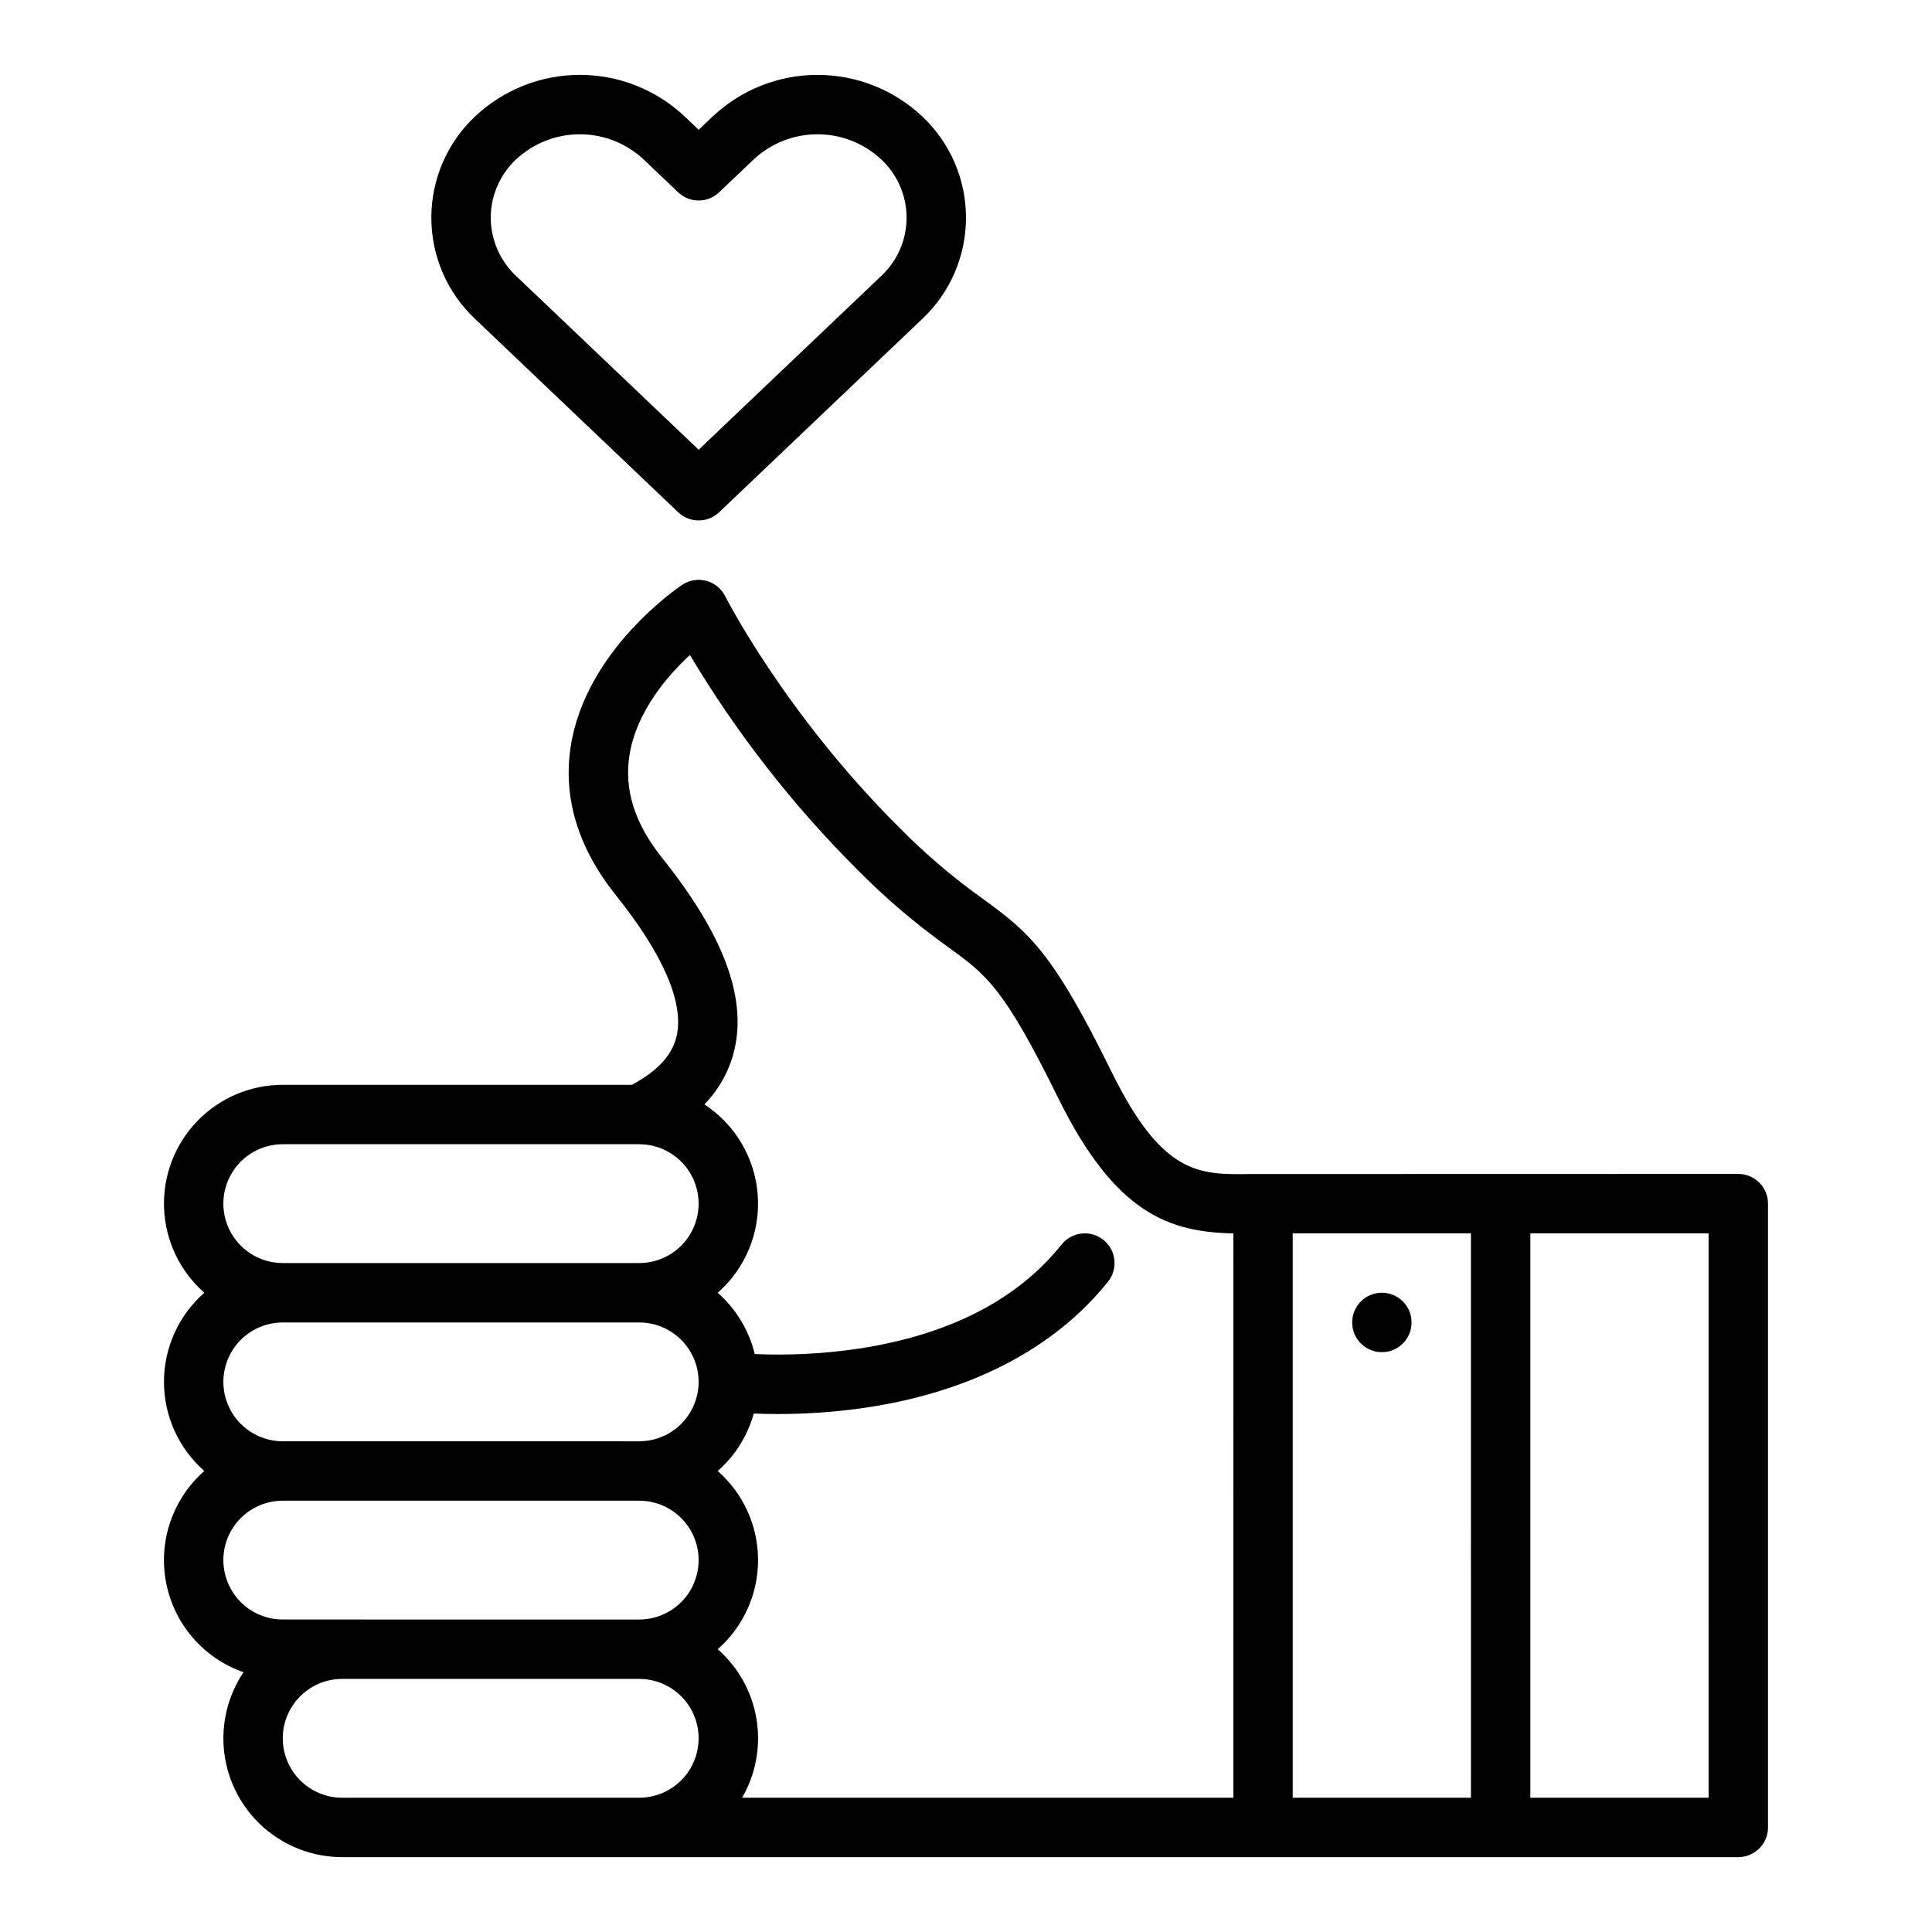
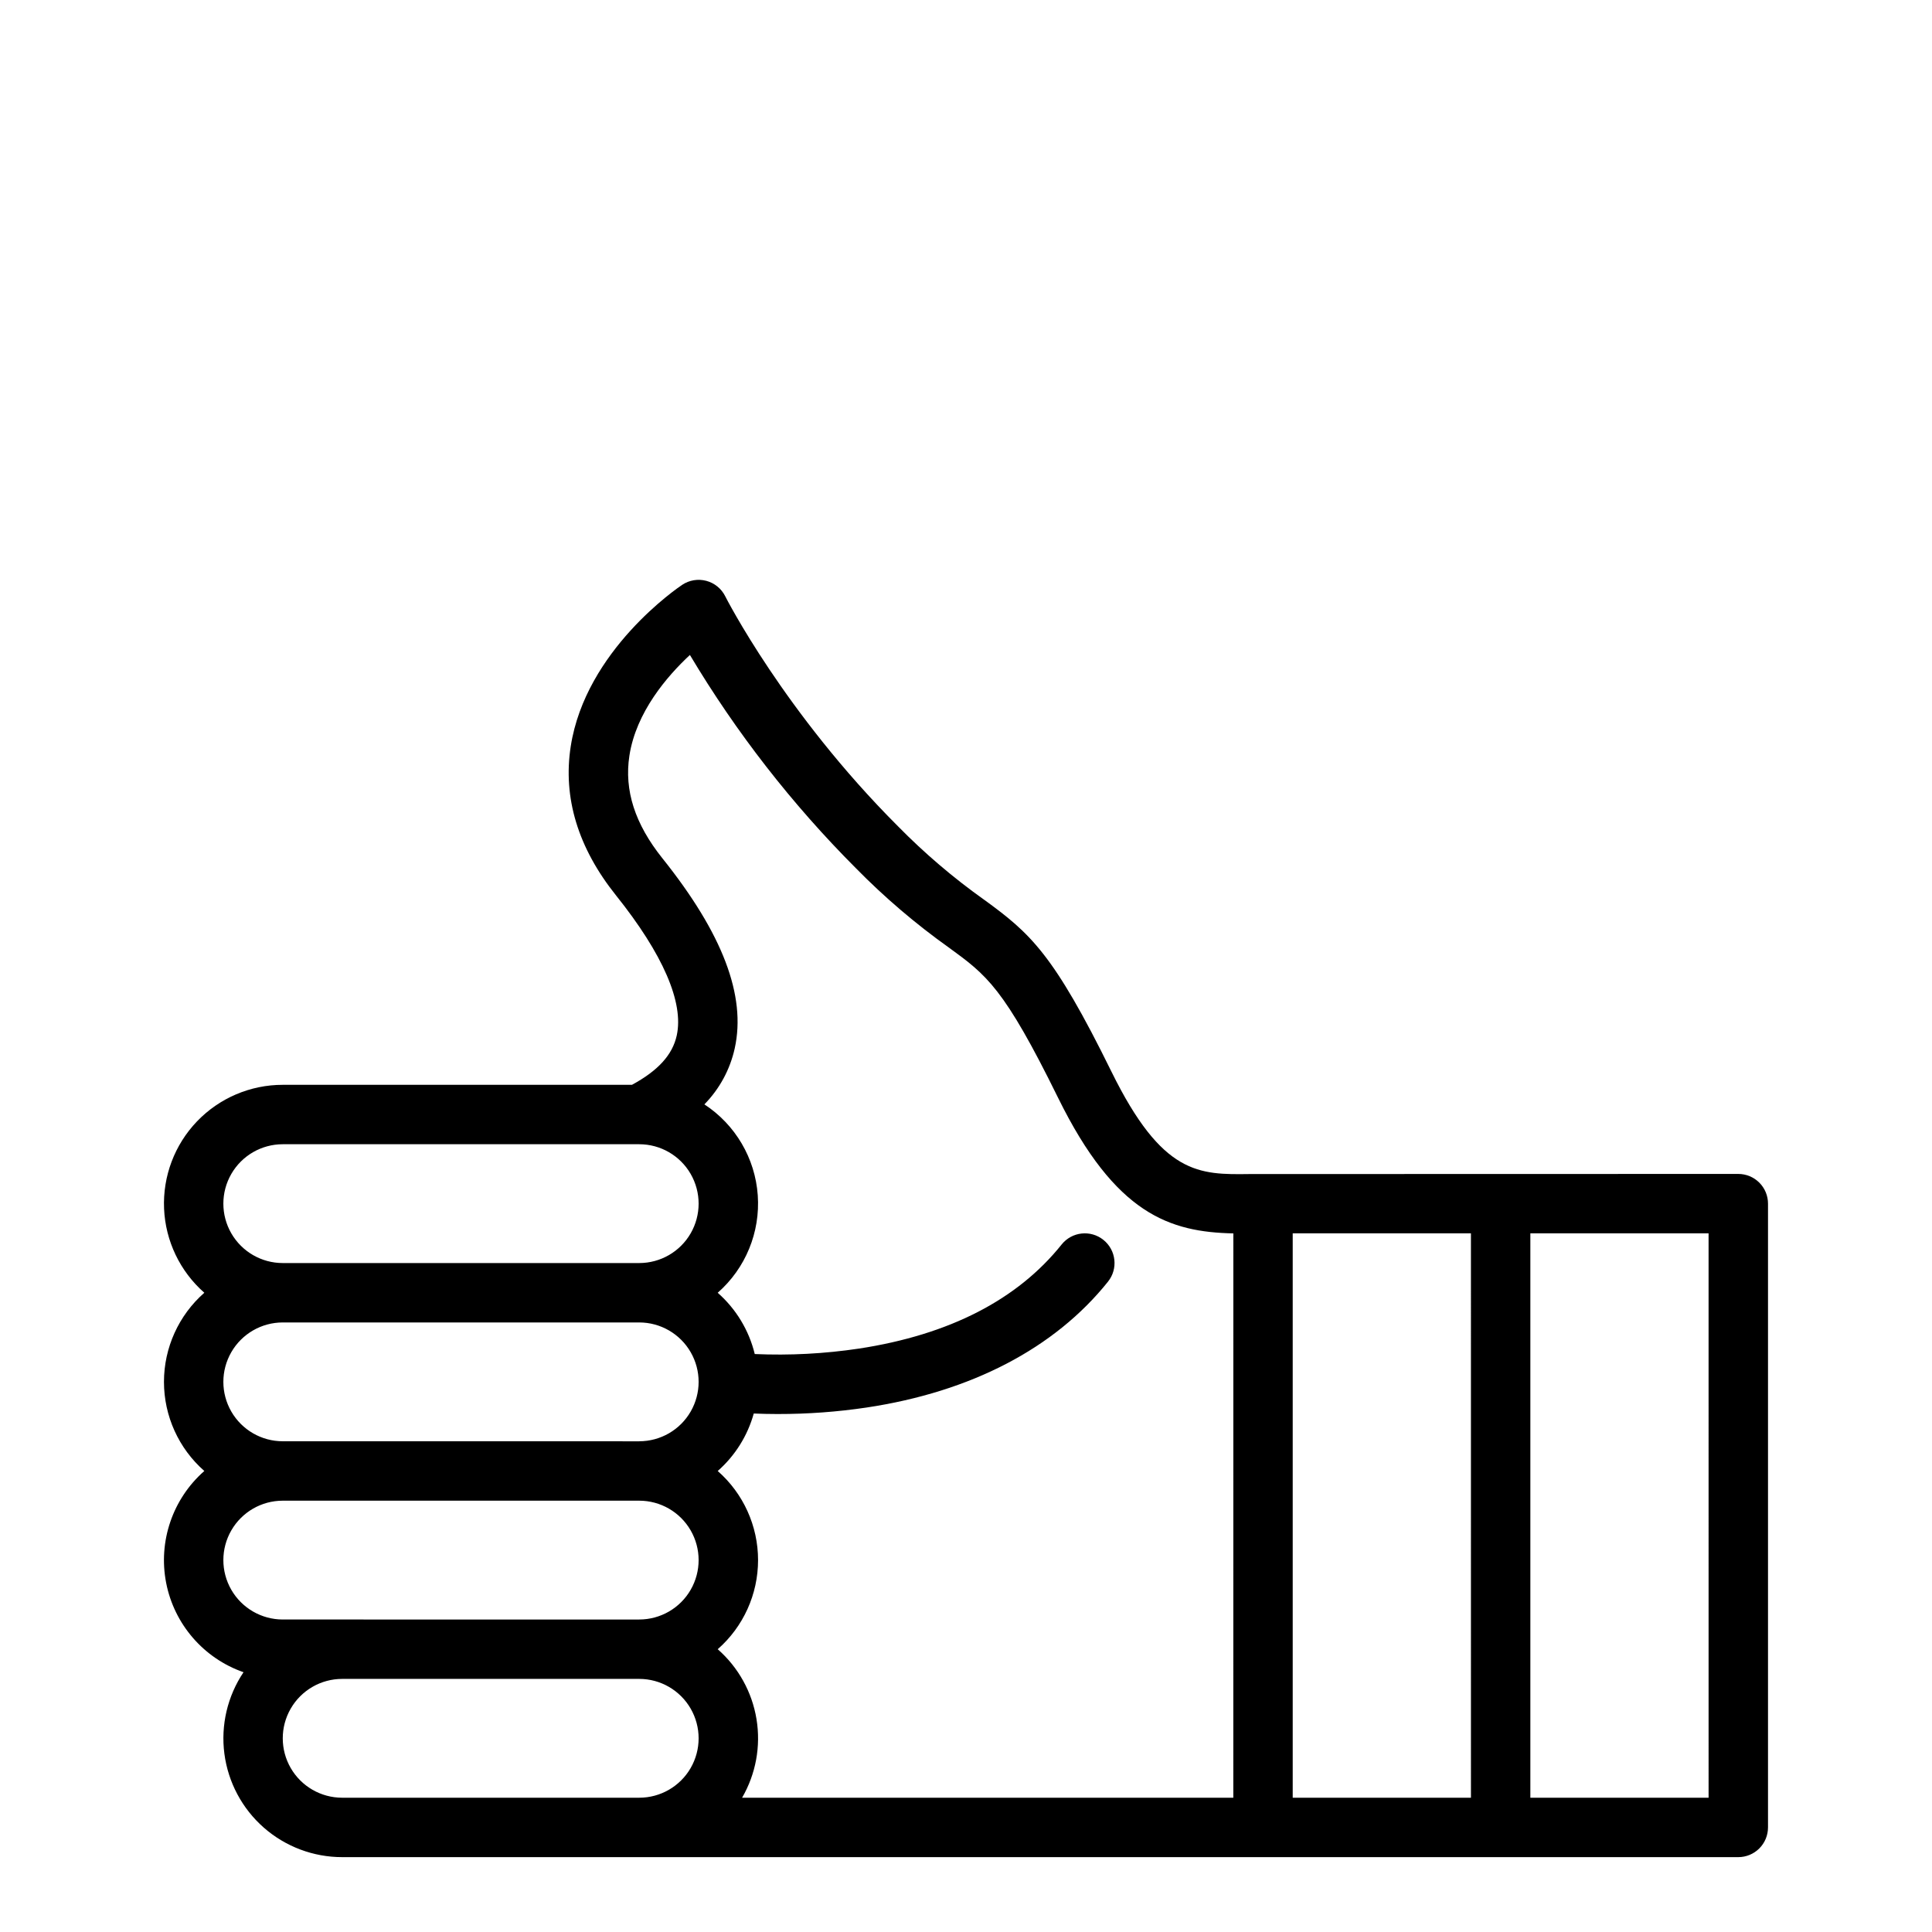
<svg xmlns="http://www.w3.org/2000/svg" fill="#000000" width="800px" height="800px" version="1.1" viewBox="144 144 512 512">
  <g>
    <path d="m612.54 628.29v-165.31c0-2.09-0.828-4.094-2.305-5.566-1.477-1.477-3.481-2.309-5.566-2.309 0 0-128.29 0.016-129.45 0.031-13.457 0.18-23.172 0.309-36.664-27.121-15.441-31.391-21.516-36.66-33.777-45.598l-0.004 0.004c-8.164-5.809-15.805-12.324-22.824-19.473-30.121-30.121-45.605-60.629-45.758-60.93v-0.004c-1.008-2.019-2.836-3.508-5.019-4.086s-4.508-0.195-6.387 1.059c-1.043 0.695-25.586 17.32-29.535 42.805-2.113 13.613 1.926 26.906 12.012 39.512 12.438 15.547 18 28.379 16.082 37.109-1.125 5.121-4.914 9.305-11.863 13.074l-92.539 0.004c-8.582-0.008-16.793 3.492-22.734 9.688-5.941 6.195-9.09 14.547-8.727 23.121 0.367 8.578 4.223 16.629 10.668 22.293-6.797 5.969-10.695 14.574-10.695 23.617 0 9.047 3.898 17.652 10.695 23.617-8.402 7.383-12.258 18.668-10.117 29.648 2.137 10.977 9.945 19.996 20.504 23.684-4.258 6.348-6.059 14.027-5.07 21.605 0.992 7.582 4.707 14.539 10.449 19.582 5.746 5.039 13.129 7.82 20.773 7.816h369.98c2.086 0 4.09-0.832 5.566-2.305 1.477-1.477 2.305-3.481 2.305-5.566zm-299.14-7.871-78.719-0.004c-5.625 0-10.824-3-13.637-7.871-2.812-4.871-2.812-10.871 0-15.742 2.812-4.871 8.012-7.875 13.637-7.875h78.719c5.625 0 10.824 3.004 13.633 7.875 2.812 4.871 2.812 10.871 0 15.742-2.809 4.871-8.008 7.871-13.633 7.871zm0-47.23-94.465-0.004c-5.625 0-10.82-3-13.633-7.871s-2.812-10.875 0-15.746 8.008-7.871 13.633-7.871h94.465c5.625 0 10.824 3 13.633 7.871 2.812 4.871 2.812 10.875 0 15.746-2.809 4.871-8.008 7.871-13.633 7.871zm0-47.23-94.465-0.008c-5.625 0-10.82-3-13.633-7.871s-2.812-10.871 0-15.742c2.812-4.871 8.008-7.875 13.633-7.875h94.465c5.625 0 10.824 3.004 13.633 7.875 2.812 4.871 2.812 10.871 0 15.742-2.809 4.871-8.008 7.871-13.633 7.871zm0-47.23-94.465-0.008c-5.625 0-10.82-3-13.633-7.871s-2.812-10.875 0-15.746c2.812-4.871 8.008-7.871 13.633-7.871h94.465c5.625 0 10.824 3 13.633 7.871 2.812 4.871 2.812 10.875 0 15.746-2.809 4.871-8.008 7.871-13.633 7.871zm157.44 141.69h-130.18c3.648-6.293 5-13.656 3.82-20.836-1.176-7.18-4.812-13.727-10.277-18.523 6.797-5.965 10.691-14.57 10.691-23.617 0-9.043-3.894-17.648-10.691-23.613 4.594-4.043 7.914-9.34 9.551-15.234 1.879 0.078 4.051 0.137 6.477 0.137v-0.004c7.828 0.008 15.645-0.566 23.387-1.715 27.75-4.164 49.883-15.703 64.02-33.371h-0.004c2.719-3.394 2.168-8.352-1.227-11.066-3.394-2.719-8.348-2.168-11.066 1.227-11.711 14.641-29.766 23.918-53.664 27.578-9.152 1.371-18.414 1.859-27.66 1.453-1.527-6.293-4.957-11.961-9.82-16.238 7.383-6.481 11.309-16.039 10.617-25.84-0.691-9.797-5.926-18.707-14.145-24.086 4.023-4.106 6.812-9.262 8.047-14.875 3.059-13.918-3.211-30.383-19.164-50.328-7.297-9.121-10.16-18.016-8.758-27.191 1.762-11.527 9.988-21.078 16.039-26.707v0.004c12.281 20.574 27.055 39.551 43.984 56.508 7.594 7.734 15.855 14.781 24.684 21.066 9.988 7.281 14.547 10.598 28.922 39.82 15.203 30.898 29.648 35.531 46.426 35.898zm62.977 0h-47.234v-149.57h47.23zm62.977 0h-47.234v-149.57h47.23z" />
-     <path d="m518.08 494.46c0 4.348-3.523 7.875-7.871 7.875-4.348 0-7.871-3.527-7.871-7.875 0-4.348 3.523-7.871 7.871-7.871 4.348 0 7.871 3.523 7.871 7.871" />
-     <path d="m329.15 281.92c2.023 0.004 3.969-0.773 5.43-2.168l53.758-51.168c7.441-6.969 11.66-16.707 11.66-26.898s-4.219-19.926-11.66-26.895c-7.508-7.031-17.406-10.945-27.695-10.945-10.285 0-20.188 3.914-27.695 10.945l-3.797 3.606-3.793-3.609h0.004c-7.508-7.035-17.41-10.949-27.699-10.949-10.285 0-20.188 3.914-27.695 10.949-7.441 6.965-11.66 16.703-11.66 26.895 0 10.195 4.219 19.93 11.66 26.898l53.754 51.168c1.465 1.395 3.41 2.176 5.43 2.172zm-55.102-80.238c0.02-5.875 2.473-11.484 6.773-15.492 4.578-4.246 10.594-6.606 16.84-6.606s12.262 2.359 16.84 6.606l9.219 8.777c3.039 2.894 7.816 2.894 10.855 0l9.219-8.777h0.004c4.578-4.246 10.594-6.606 16.836-6.606 6.246 0 12.262 2.359 16.84 6.606 4.32 3.996 6.777 9.613 6.777 15.496 0 5.887-2.457 11.504-6.777 15.5l-48.324 45.996-48.328-46c-4.301-4.008-6.754-9.617-6.773-15.5z" />
  </g>
</svg>